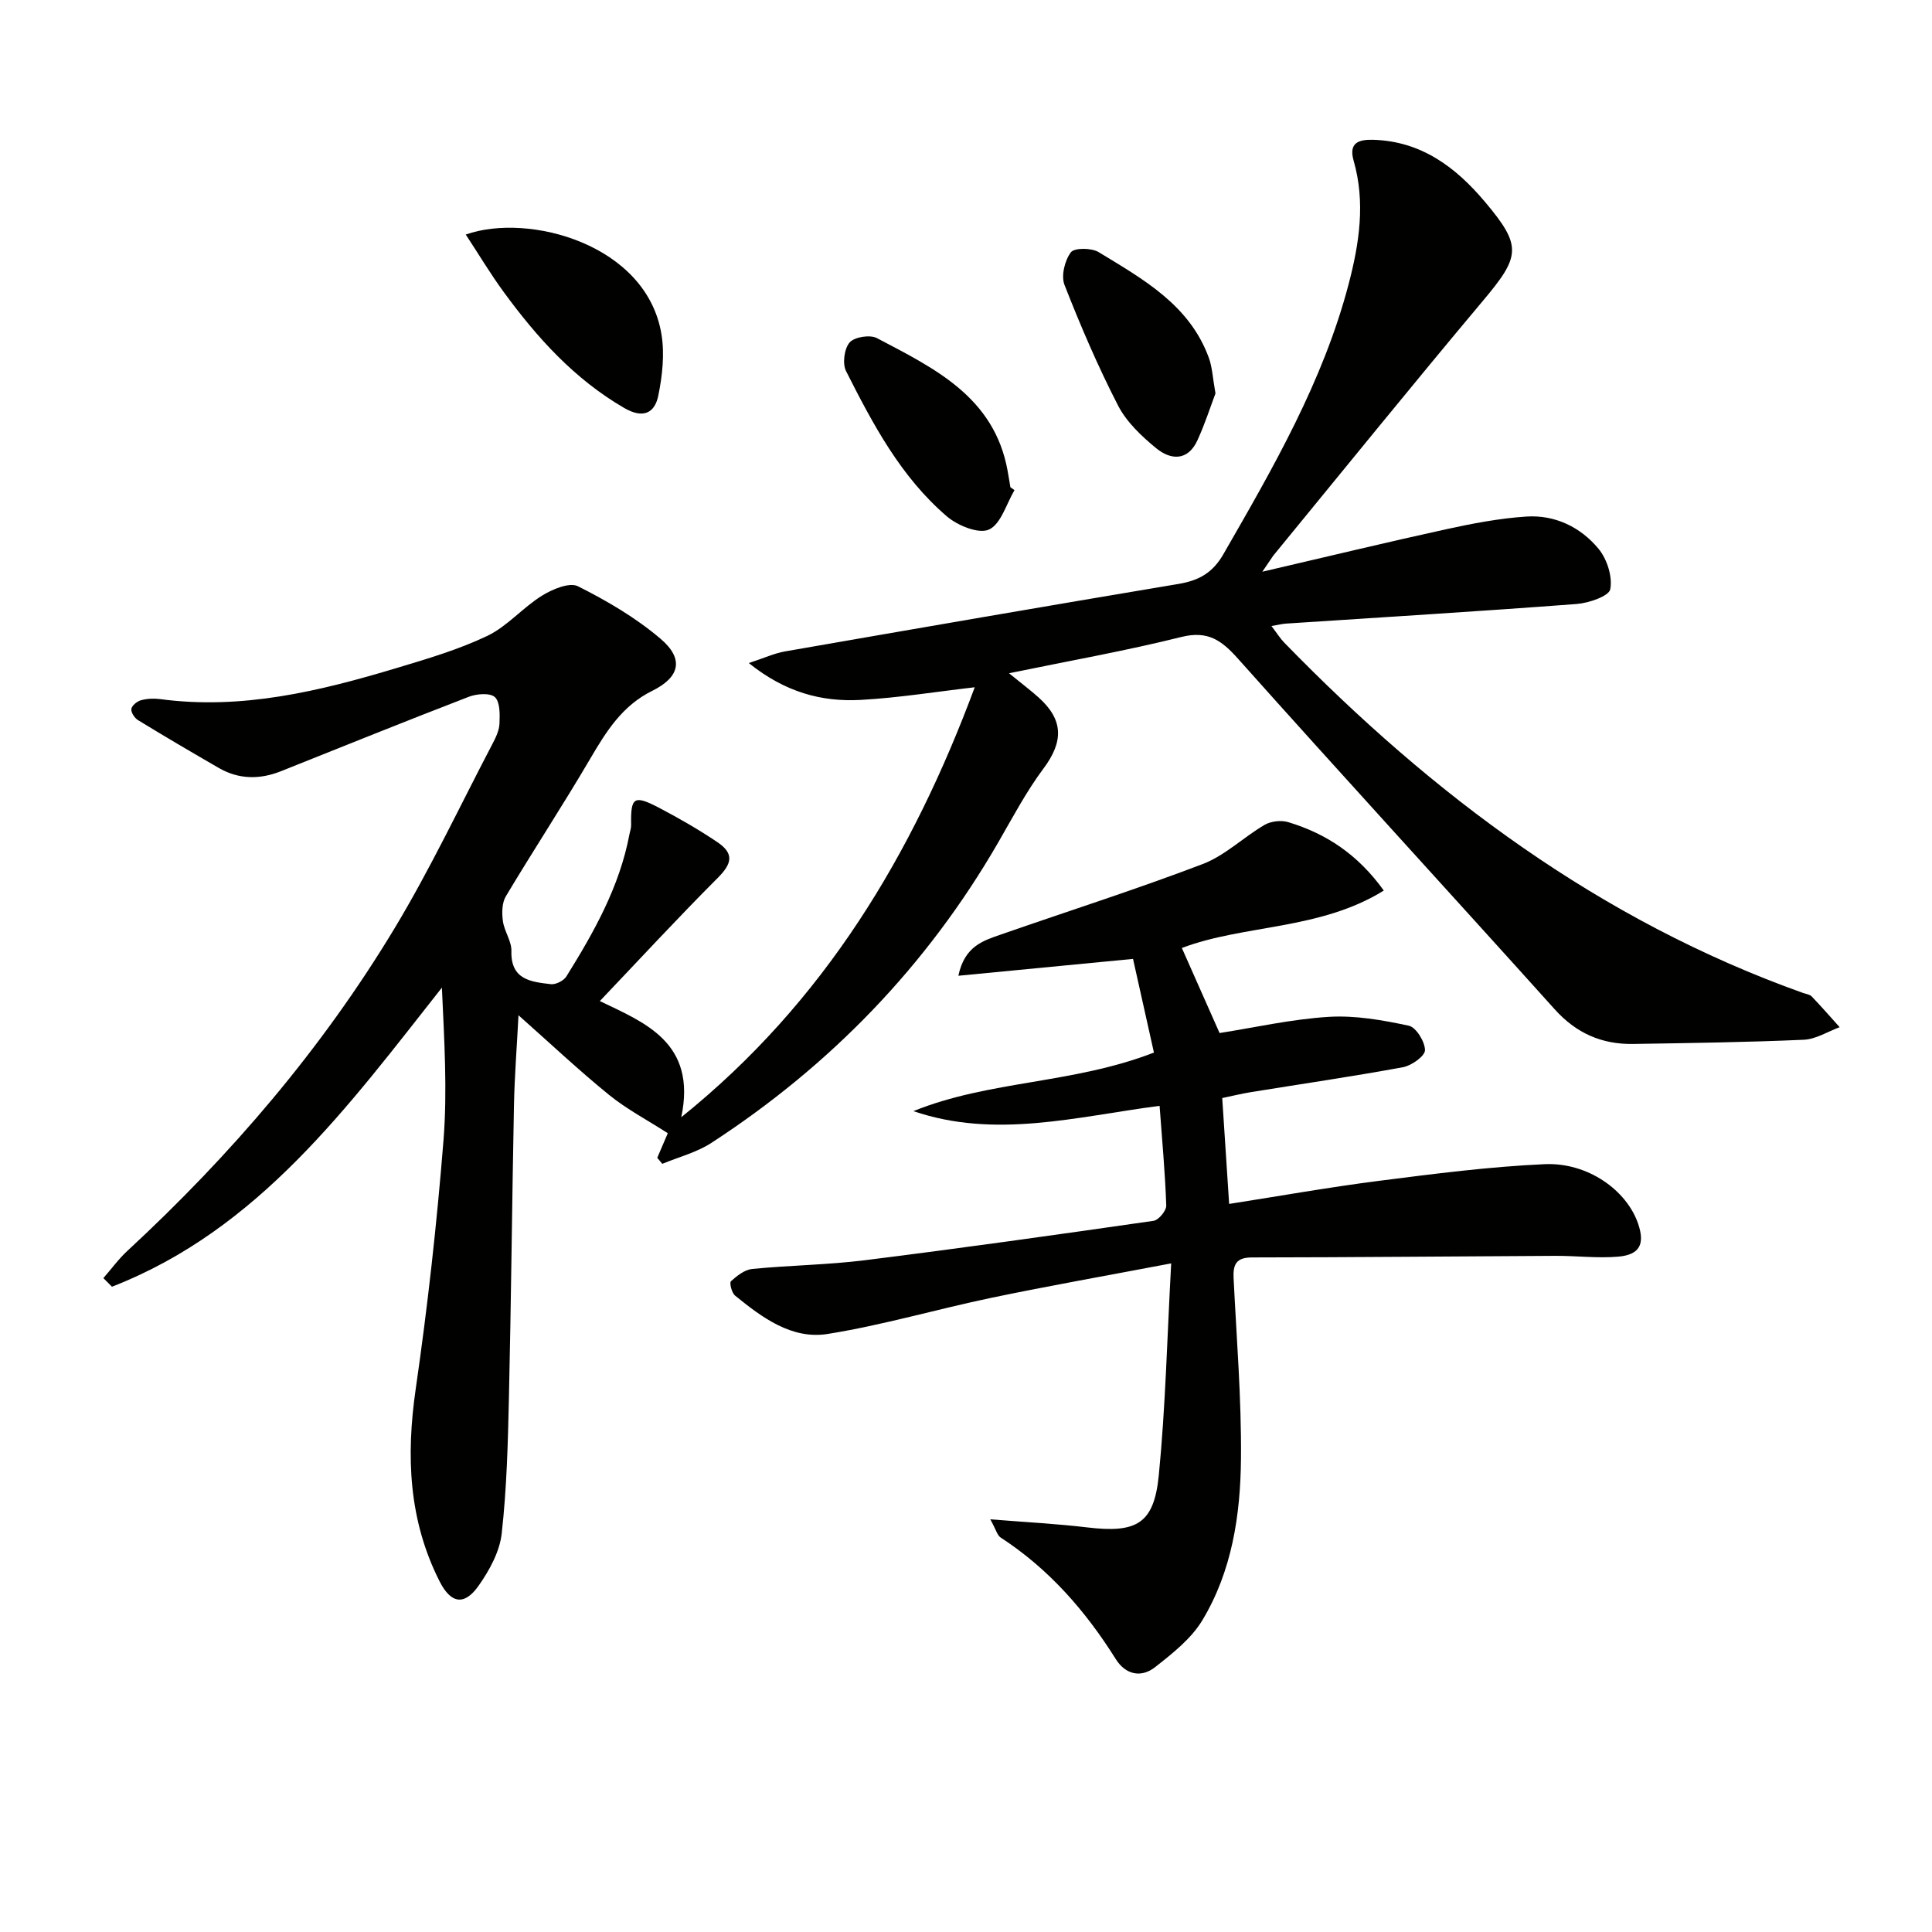
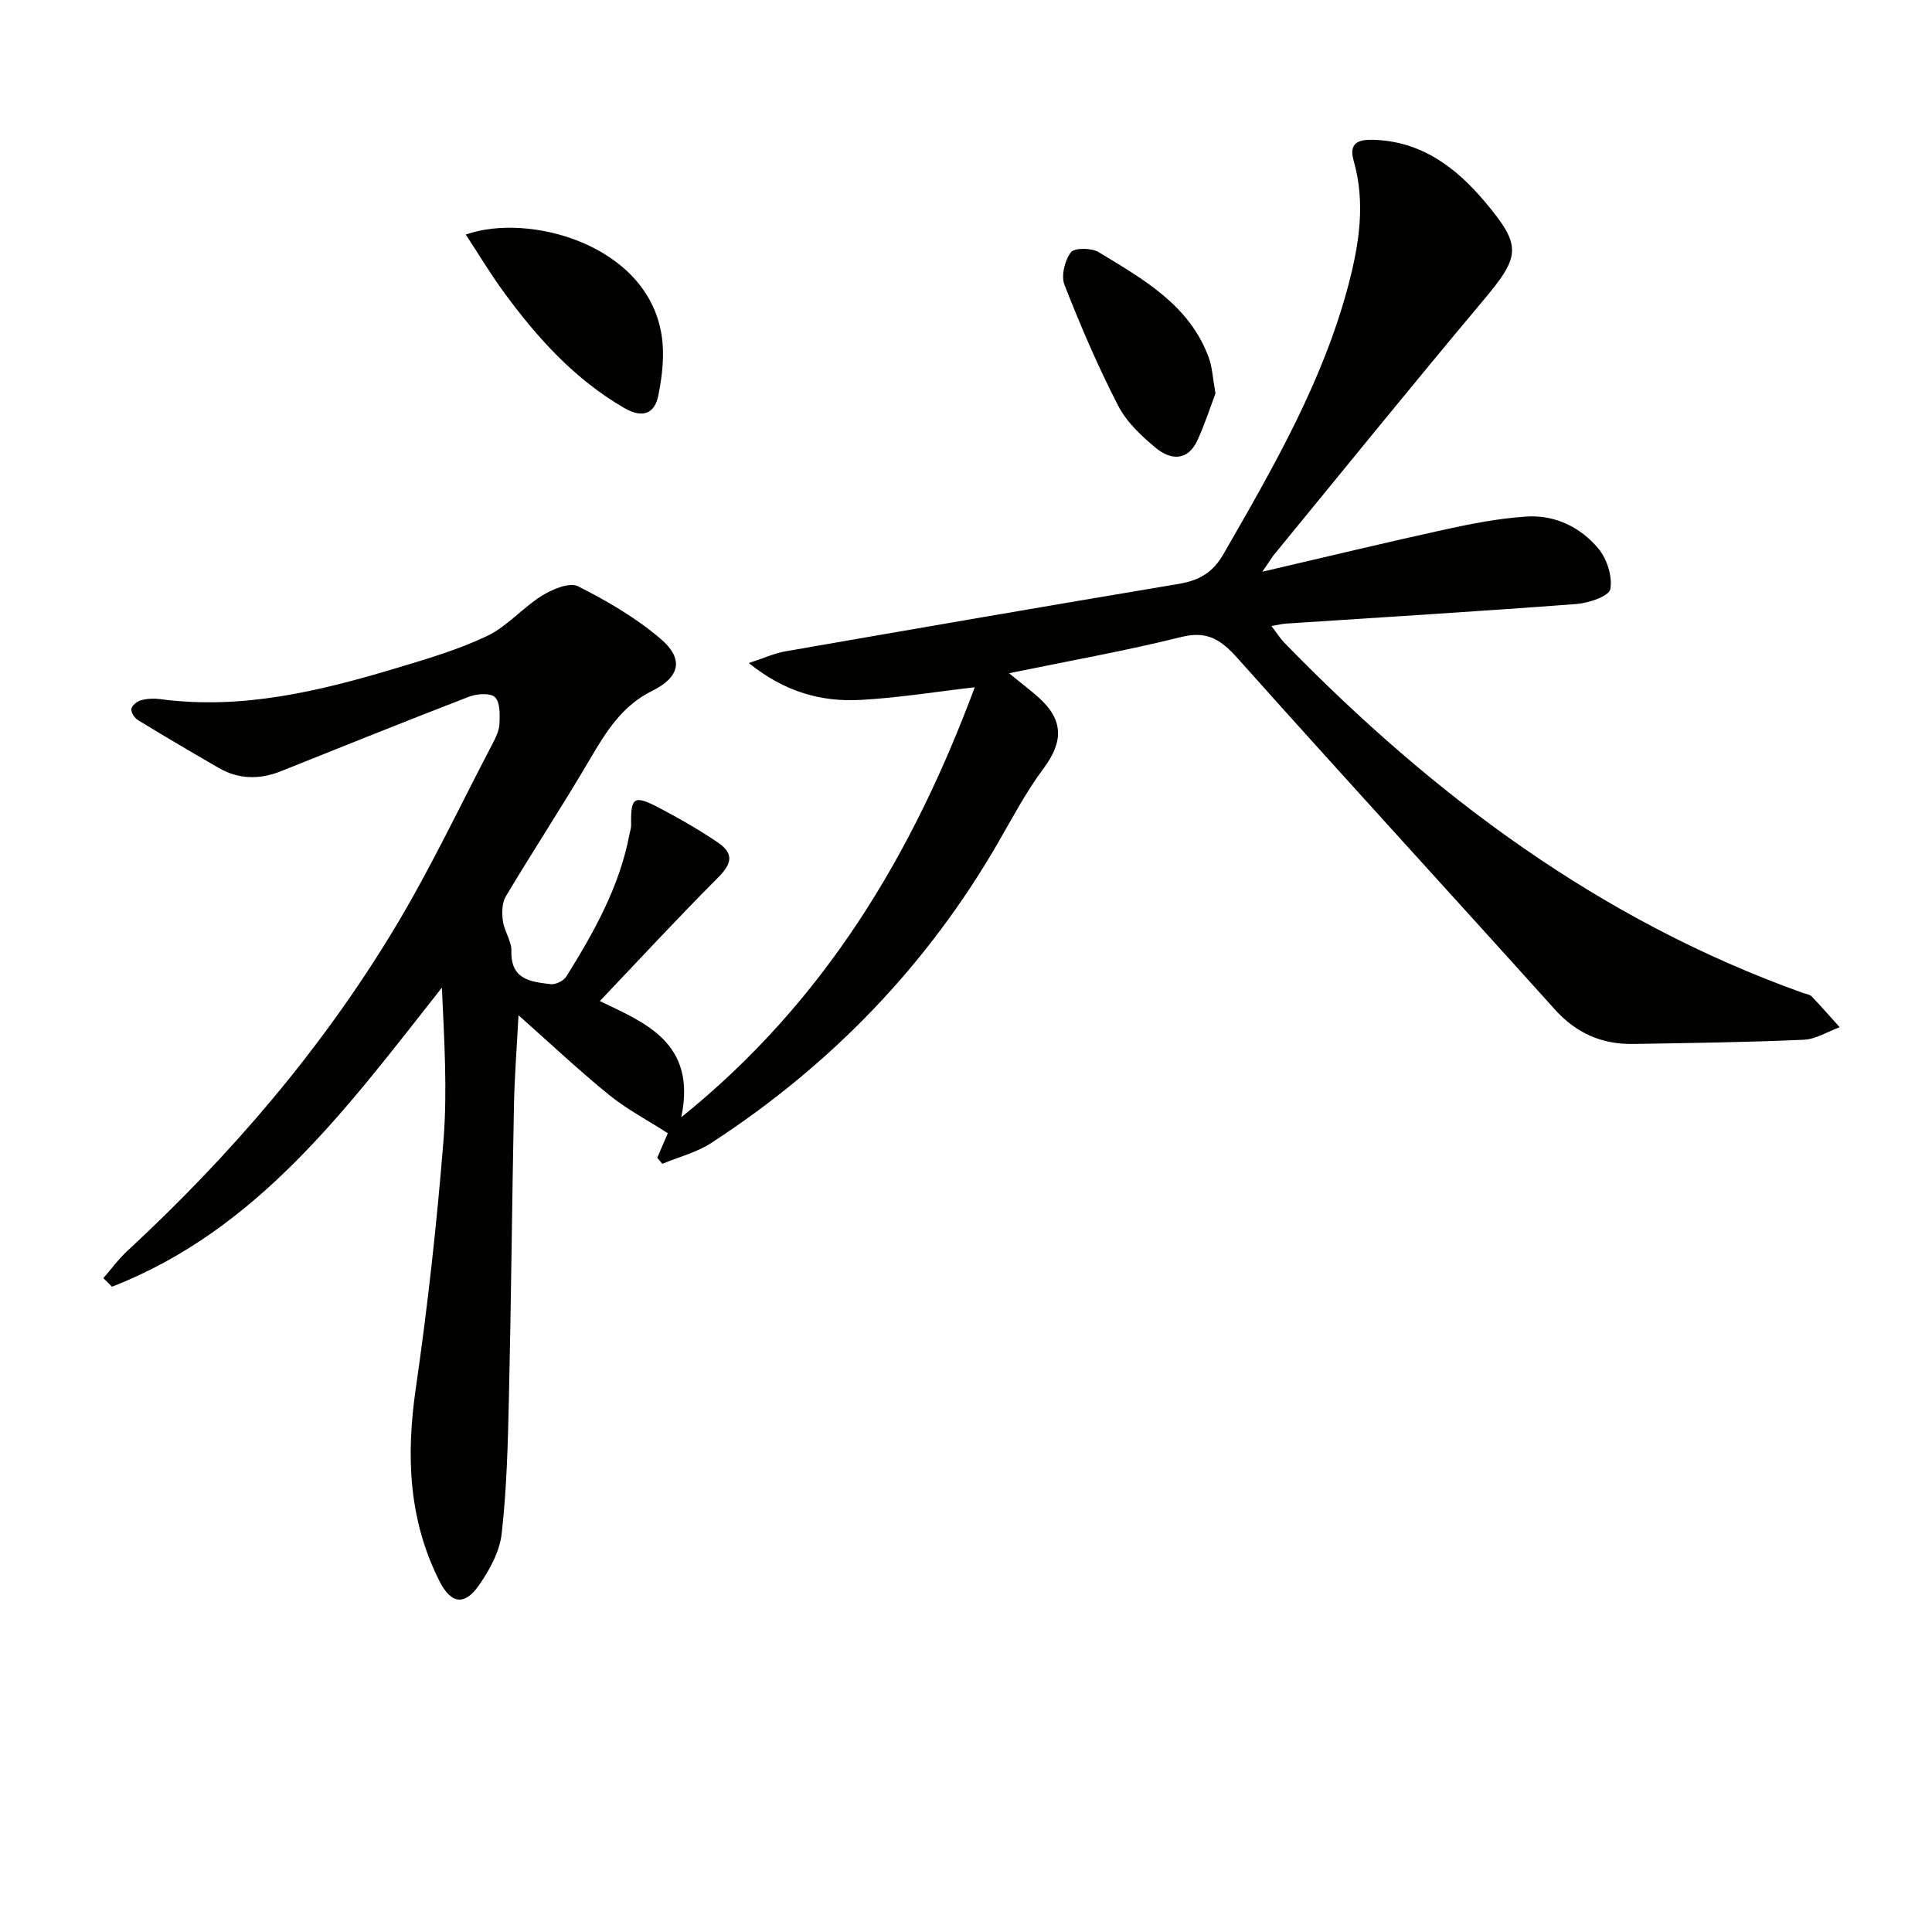
<svg xmlns="http://www.w3.org/2000/svg" enable-background="new 0 0 400 400" viewBox="0 0 400 400">
  <g fill="#010100">
    <path d="m261.35 118.37c13.48-3.13 25.7-6.09 37.99-8.78 5.48-1.2 11.05-2.27 16.63-2.64 5.94-.4 11.25 2.16 14.98 6.66 1.77 2.13 2.93 5.78 2.44 8.38-.27 1.44-4.45 2.87-6.96 3.06-20.05 1.52-40.13 2.74-60.19 4.06-.77.05-1.53.25-3 .5 1.15 1.5 1.8 2.57 2.66 3.45 30.76 31.61 65.38 57.51 107.37 72.51.63.22 1.42.31 1.83.74 1.98 2.07 3.87 4.23 5.78 6.36-2.47.91-4.92 2.49-7.43 2.6-11.76.52-23.53.68-35.3.87-6.47.11-11.79-2.2-16.24-7.15-21.82-24.26-43.89-48.29-65.61-72.63-3.43-3.84-6.26-5.84-11.72-4.48-11.38 2.84-22.95 4.89-35.67 7.51 2.7 2.2 4.48 3.54 6.12 5.01 5.21 4.67 5.16 9.16 1.01 14.72-3.55 4.75-6.35 10.07-9.33 15.23-14.76 25.58-34.73 46.2-59.42 62.27-3.04 1.98-6.76 2.92-10.17 4.34-.35-.42-.69-.84-1.04-1.25.85-1.99 1.7-3.98 2.18-5.09-4.19-2.7-8.49-4.95-12.18-7.95-6.28-5.1-12.18-10.67-18.73-16.47-.34 6.57-.82 12.62-.94 18.68-.4 20.14-.58 40.28-1.04 60.41-.21 9.42-.45 18.88-1.5 28.23-.42 3.74-2.53 7.59-4.76 10.76-2.97 4.23-5.76 3.74-8.1-.88-6.42-12.68-6.95-25.96-4.94-39.84 2.47-17.08 4.38-34.26 5.75-51.46.82-10.37.15-20.86-.33-31.62-19.42 24.61-37.92 50.09-68.31 61.92-.59-.59-1.18-1.18-1.78-1.78 1.65-1.88 3.13-3.94 4.96-5.63 21.38-19.78 40.21-41.73 55.26-66.68 7.45-12.35 13.62-25.47 20.32-38.26.69-1.31 1.41-2.79 1.47-4.21.08-1.89.15-4.47-.94-5.5-.99-.93-3.77-.71-5.4-.08-13 5.01-25.93 10.23-38.87 15.4-4.43 1.77-8.78 1.73-12.95-.69-5.6-3.24-11.18-6.51-16.7-9.89-.7-.43-1.46-1.61-1.35-2.31s1.18-1.57 1.98-1.79c1.25-.34 2.66-.41 3.96-.24 16.91 2.27 33.01-1.63 48.97-6.43 6.36-1.91 12.81-3.81 18.77-6.65 4.14-1.98 7.34-5.85 11.31-8.32 2.15-1.34 5.71-2.84 7.47-1.96 6.02 3.02 11.99 6.52 17.1 10.87 4.91 4.18 4.01 7.95-1.74 10.79-6.2 3.06-9.53 8.43-12.86 14.11-5.62 9.58-11.73 18.88-17.43 28.42-.82 1.37-.84 3.47-.61 5.14.29 2.11 1.81 4.15 1.76 6.19-.16 5.97 4.07 6.38 8.16 6.86 1.02.12 2.65-.7 3.21-1.58 5.73-9.2 11.03-18.61 13.07-29.45.12-.65.37-1.3.35-1.94-.11-5.77.56-6.28 5.83-3.52 4.11 2.15 8.15 4.48 12 7.07 3.56 2.39 3.05 4.47.1 7.42-8.32 8.33-16.31 16.99-24.41 25.5 9.19 4.44 20.13 8.54 16.86 24.05 29.71-23.89 47.94-54.54 60.76-89.02-8.05.93-15.82 2.19-23.63 2.62-8.06.44-15.6-1.57-23.15-7.63 3.27-1.07 5.33-2.04 7.49-2.41 27.14-4.73 54.29-9.42 81.46-13.97 4.19-.7 7.07-2.26 9.31-6.16 10.29-17.89 20.63-35.73 25.93-55.92 2.21-8.43 3.51-16.94 1.03-25.57-1.05-3.68 1.03-4.38 3.99-4.31 9.98.27 17.15 5.65 23.23 12.88 7.68 9.13 7.33 11.21-.43 20.44-14.65 17.45-28.99 35.18-43.44 52.8-.49.68-.91 1.39-2.25 3.31z" />
-     <path d="m252.5 213.88c7.17-1.12 14.84-2.87 22.59-3.35 5.49-.34 11.15.67 16.58 1.83 1.51.32 3.35 3.31 3.36 5.07 0 1.21-2.77 3.19-4.54 3.52-10.45 1.93-20.98 3.46-31.47 5.16-1.92.31-3.82.78-5.97 1.23.48 7.37.94 14.44 1.43 21.92 10.48-1.64 20.76-3.47 31.11-4.79 11.36-1.45 22.75-2.92 34.18-3.44 8.94-.41 17 5.38 19.38 12.31 1.45 4.23.35 6.46-4.15 6.84-4.28.36-8.62-.19-12.94-.17-20.95.1-41.9.31-62.85.33-3.26 0-3.94 1.44-3.81 4.26.61 12.45 1.64 24.92 1.53 37.37-.1 11.66-1.85 23.33-8.03 33.54-2.3 3.8-6.15 6.82-9.73 9.64-2.89 2.28-6.12 1.6-8.16-1.65-6.27-10-13.87-18.69-23.85-25.18-.68-.44-.92-1.57-2.13-3.76 7.43.6 13.76.92 20.04 1.67 10.27 1.23 13.86-.73 14.85-10.83 1.39-14.16 1.72-28.43 2.56-43.83-13.41 2.55-25.29 4.64-37.1 7.1-11.37 2.37-22.57 5.68-34.01 7.51-7.43 1.19-13.58-3.38-19.18-7.94-.7-.57-1.21-2.65-.85-2.98 1.24-1.13 2.85-2.39 4.42-2.54 7.77-.76 15.62-.84 23.36-1.81 19.93-2.49 39.82-5.29 59.7-8.15 1.06-.15 2.68-2.11 2.64-3.18-.23-6.75-.86-13.5-1.38-20.63-17.31 2.26-33.99 6.89-50.97 1.1 15.7-6.38 33.06-5.62 49.8-12.13-1.39-6.22-2.88-12.88-4.33-19.39-12.26 1.18-23.73 2.29-36.16 3.49 1.29-6.16 5.18-7.27 8.78-8.53 13.94-4.86 28.02-9.34 41.81-14.6 4.62-1.76 8.44-5.56 12.81-8.11 1.32-.77 3.44-1.01 4.91-.56 7.83 2.37 14.39 6.67 19.77 14.16-13.25 8.22-28.95 7.01-41.81 11.89 2.48 5.61 5.03 11.35 7.81 17.61z" />
    <path d="m96.43 48.56c12.98-4.6 37.51 2 40.53 20.72.66 4.08.17 8.51-.66 12.6-.76 3.76-3.24 4.81-7.06 2.59-10.31-5.98-18.03-14.55-24.93-23.98-2.77-3.78-5.18-7.82-7.88-11.93z" />
    <path d="m251.65 81.45c-1.02 2.71-2.17 6.28-3.72 9.68-1.99 4.37-5.55 4.15-8.59 1.64-3.03-2.49-6.12-5.42-7.87-8.83-4.16-8.09-7.76-16.48-11.08-24.96-.73-1.88.05-5.05 1.32-6.74.72-.97 4.29-.94 5.77-.03 9.16 5.58 18.76 10.88 22.78 21.82.73 1.97.81 4.18 1.39 7.42z" />
-     <path d="m210.04 101.48c-1.7 2.86-2.8 7.03-5.29 8.16-2.11.96-6.49-.82-8.71-2.73-9.52-8.14-15.32-19.09-20.87-30.07-.79-1.55-.38-4.66.74-5.94.99-1.14 4.21-1.65 5.64-.9 11.88 6.25 24.29 12.16 27.06 27.45.21 1.14.39 2.28.58 3.42.28.21.56.41.85.61z" />
  </g>
</svg>